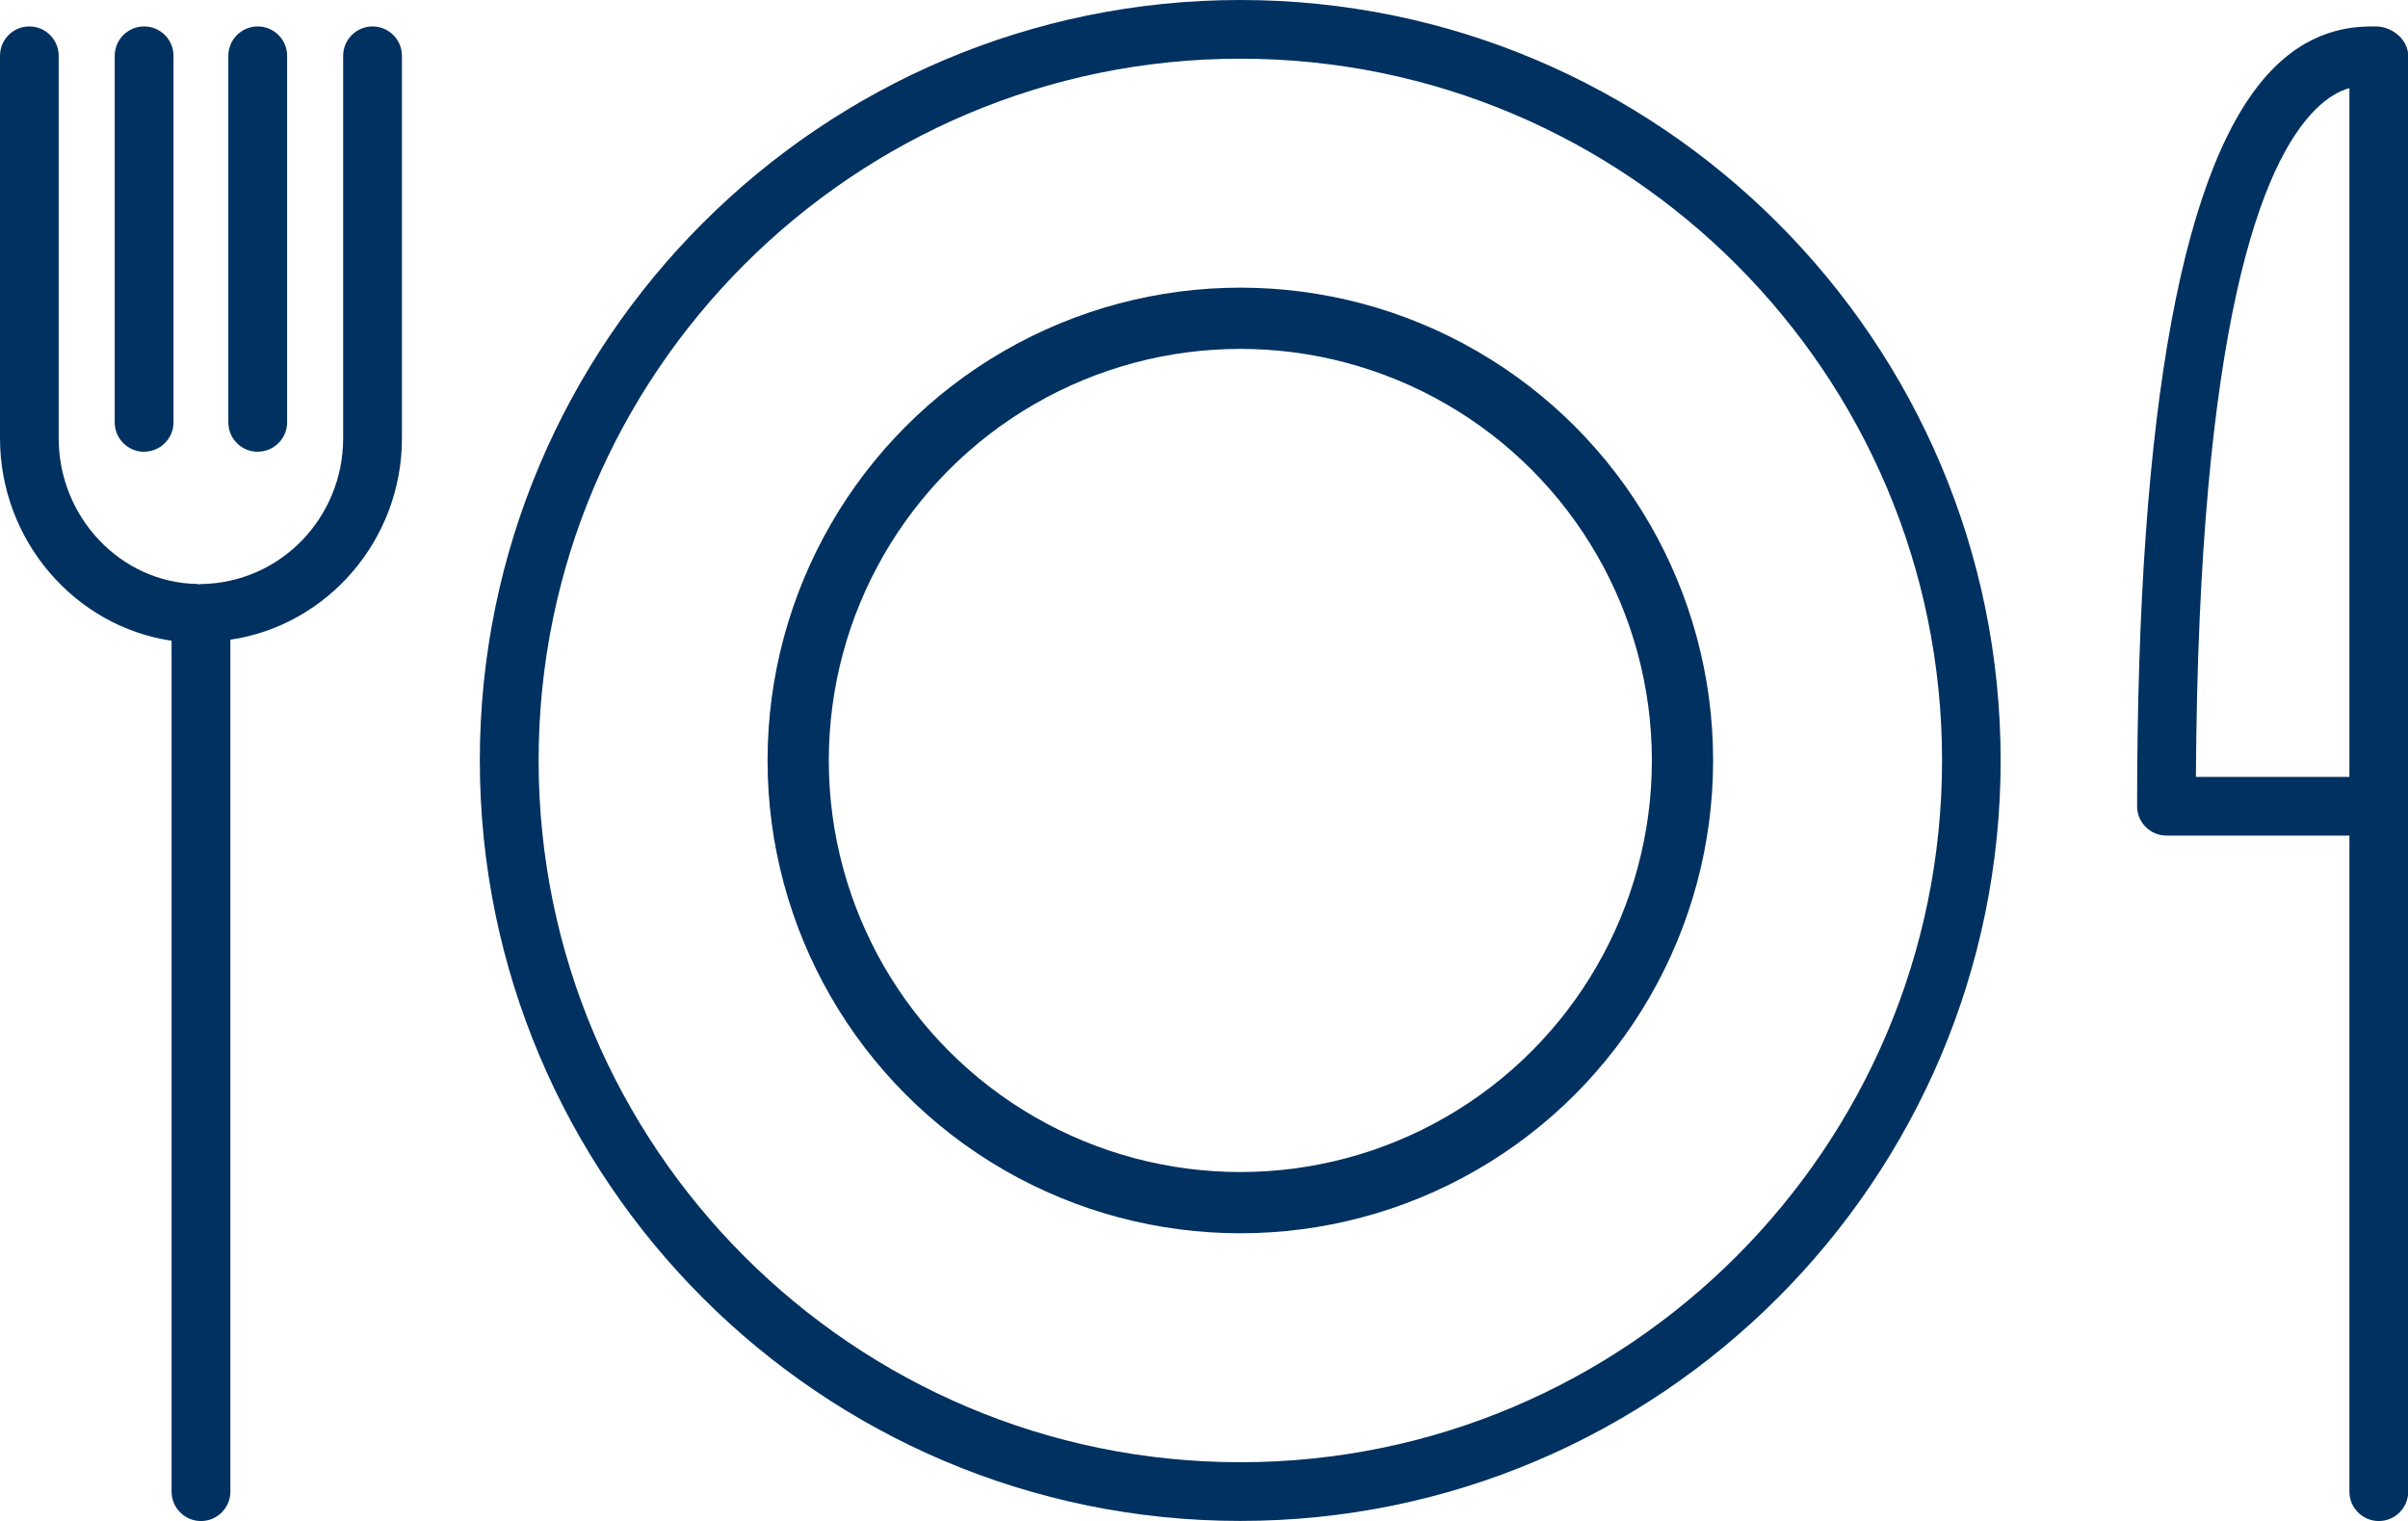
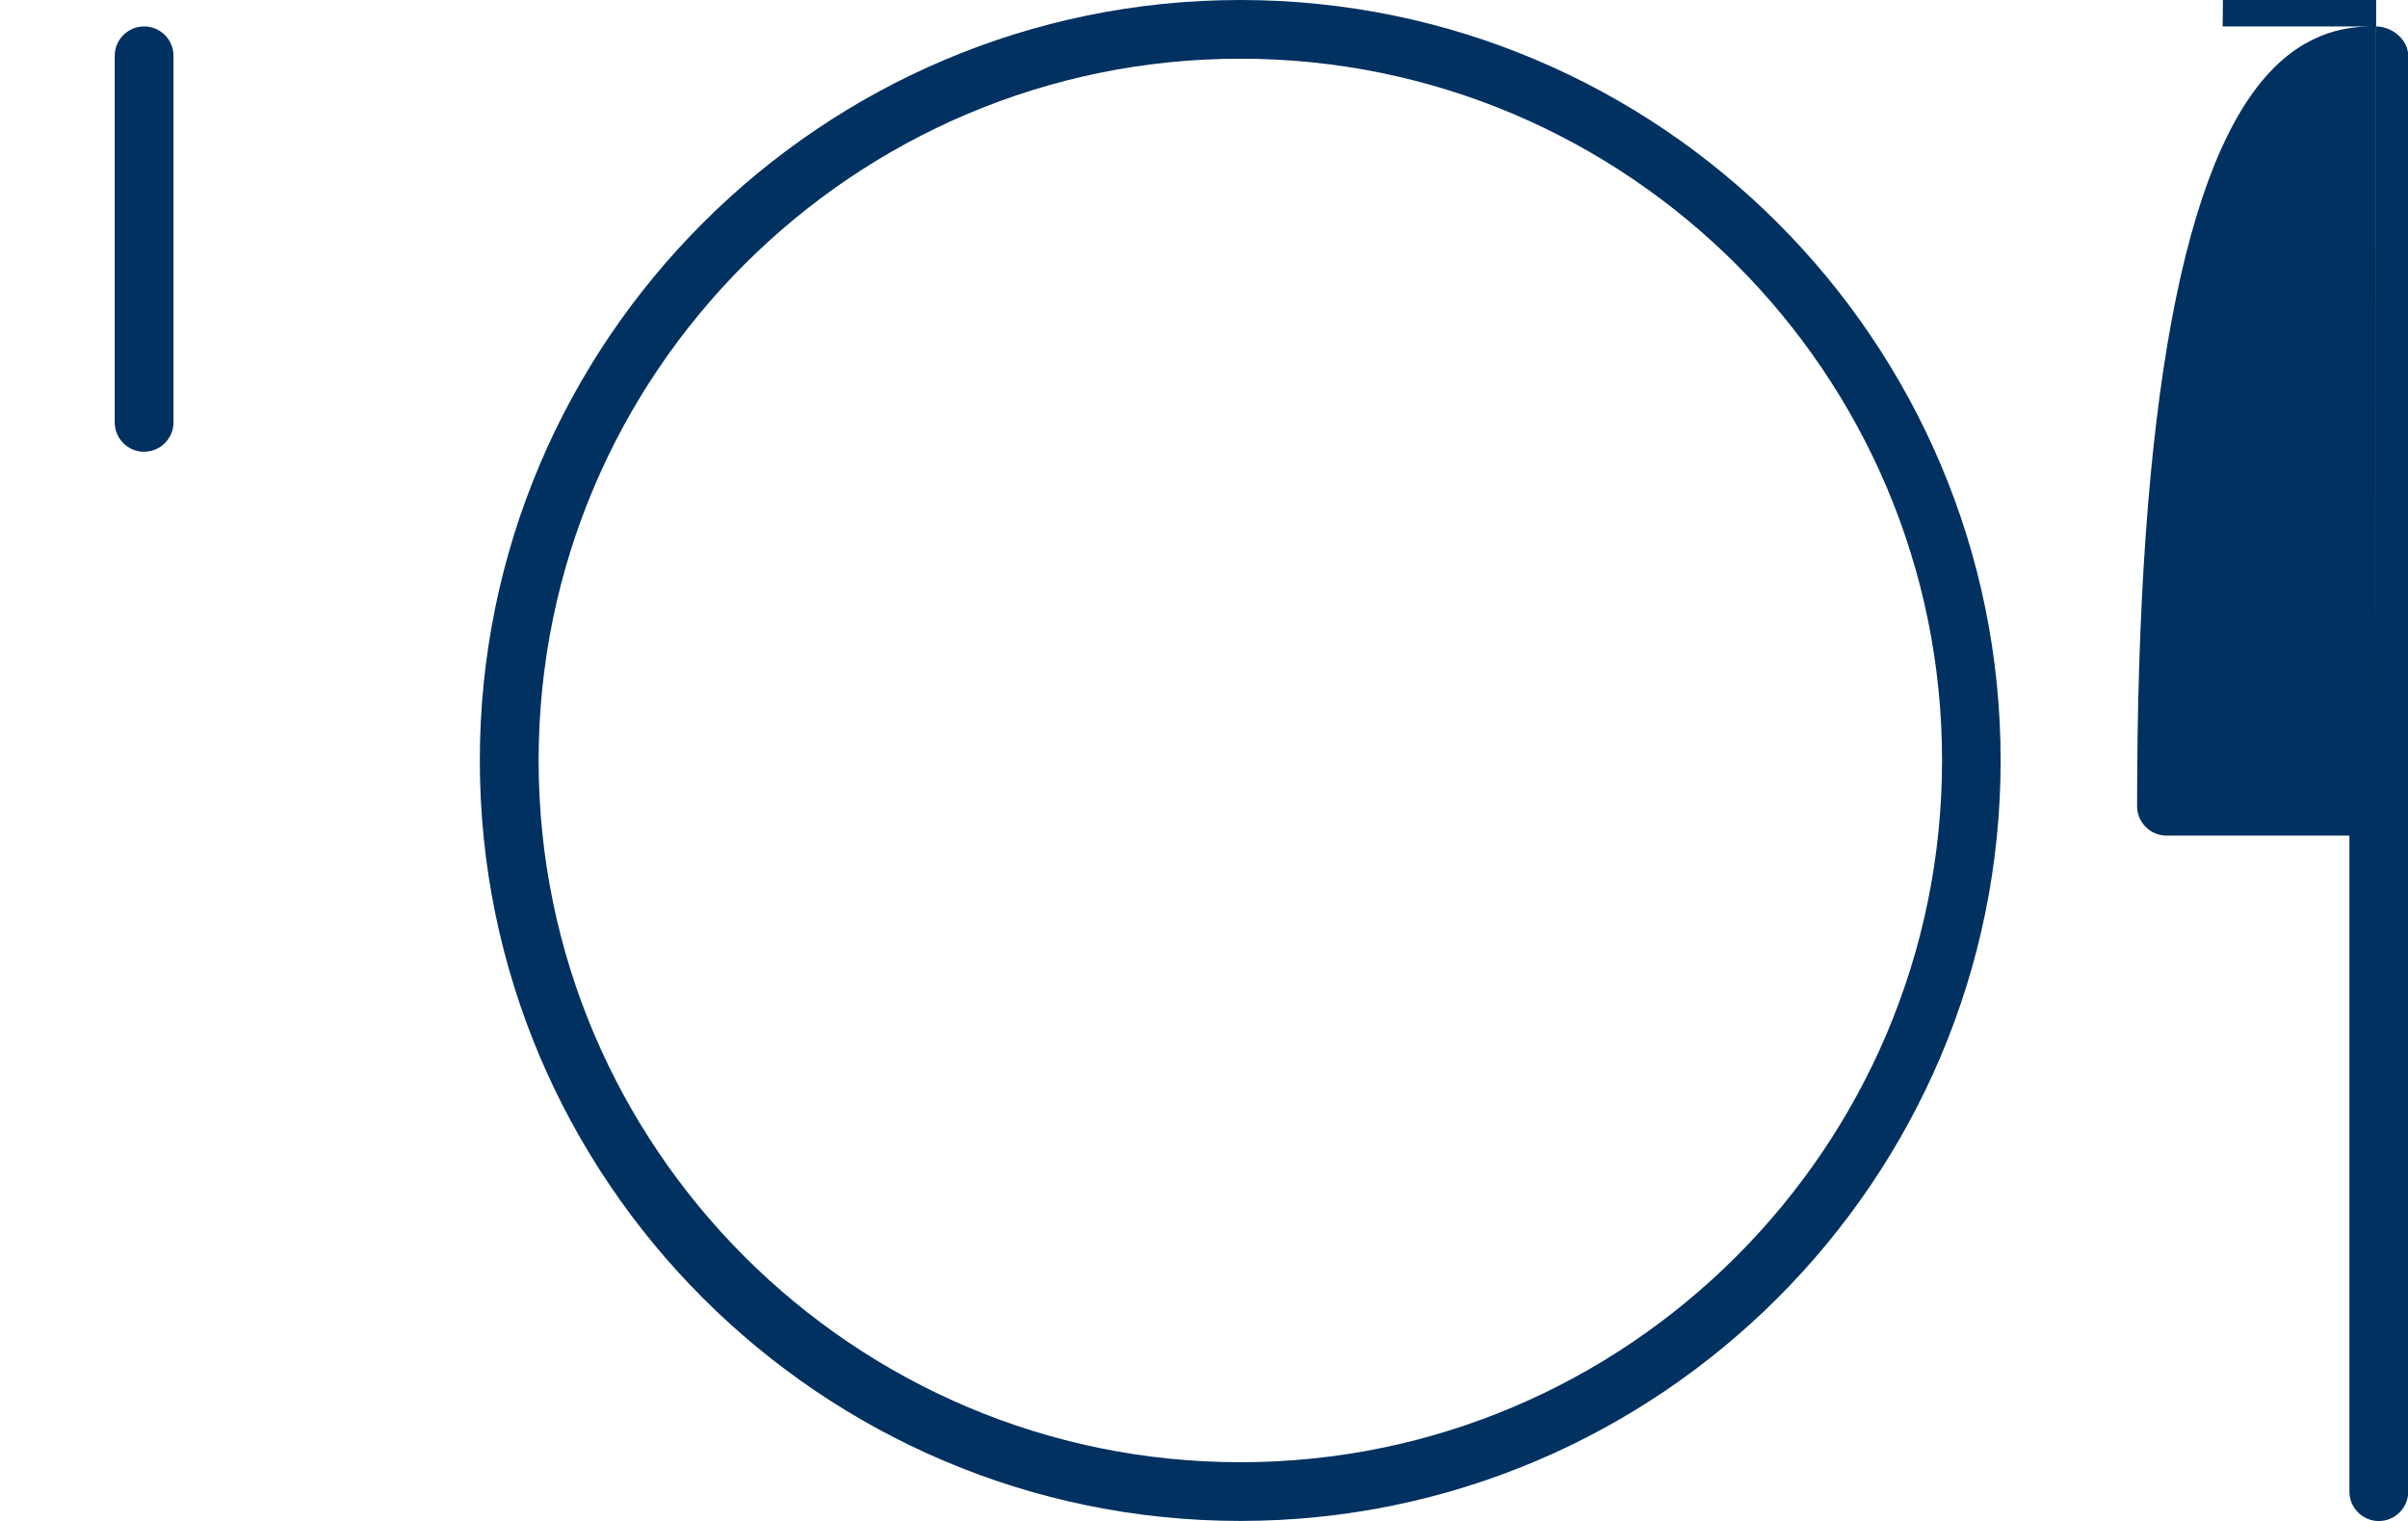
<svg xmlns="http://www.w3.org/2000/svg" id="Livello_2" data-name="Livello 2" viewBox="0 0 235.92 149.01">
  <defs>
    <style>
      .cls-1 {
        fill: none;
        stroke: #003160;
        stroke-miterlimit: 10;
        stroke-width: 6px;
      }

      .cls-2 {
        fill: #003160;
      }
    </style>
  </defs>
  <g id="Livello_1-2" data-name="Livello 1">
    <g>
      <path class="cls-2" d="M121.52,0C80.44,0,47.01,33.42,47.01,74.5s33.42,74.5,74.5,74.5,74.5-33.42,74.5-74.5S162.6,0,121.52,0Zm0,143.25c-37.91,0-68.75-30.84-68.75-68.75S83.61,5.75,121.52,5.75s68.75,30.84,68.75,68.75-30.84,68.75-68.75,68.75Z" />
-       <path class="cls-2" d="M232.79,2.59c-1.74,0-5.87-.05-9.97,4.02-8.92,8.85-13.44,33.2-13.44,72.37,0,1.59,1.29,2.88,2.88,2.88h17.92v64.27c0,1.59,1.29,2.88,2.88,2.88s2.88-1.29,2.88-2.88V5.47c0-1.58-1.55-2.86-3.13-2.88Zm-2.62,73.52h-15.03c.26-44.6,6.49-60.2,11.74-65.41,1.19-1.18,2.28-1.77,3.3-2.07V76.11Z" />
-       <path class="cls-2" d="M36.5,2.59c-1.59,0-2.88,1.29-2.88,2.88V42.93c0,7.76-6.1,14.17-13.94,14.29-.06,0-.11,.03-.16,.03-.06,0-.12-.04-.18-.04-7.49-.11-13.59-6.52-13.59-14.28V5.47c0-1.59-1.29-2.88-2.88-2.88S0,3.88,0,5.47V42.93c0,10.03,7.34,18.45,16.81,19.84v83.36c0,1.59,1.29,2.88,2.88,2.88s2.88-1.29,2.88-2.88V62.67c9.46-1.39,16.81-9.72,16.81-19.74V5.47c0-1.59-1.29-2.88-2.88-2.88Z" />
+       <path class="cls-2" d="M232.79,2.59c-1.74,0-5.87-.05-9.97,4.02-8.92,8.85-13.44,33.2-13.44,72.37,0,1.59,1.29,2.88,2.88,2.88h17.92v64.27c0,1.59,1.29,2.88,2.88,2.88s2.88-1.29,2.88-2.88V5.47c0-1.58-1.55-2.86-3.13-2.88Zh-15.03c.26-44.6,6.49-60.2,11.74-65.41,1.19-1.18,2.28-1.77,3.3-2.07V76.11Z" />
      <path class="cls-2" d="M14.12,44.25c1.59,0,2.88-1.29,2.88-2.88V5.47c0-1.59-1.29-2.88-2.88-2.88s-2.88,1.29-2.88,2.88V41.38c0,1.59,1.29,2.88,2.88,2.88Z" />
-       <path class="cls-2" d="M25.25,44.25c1.59,0,2.88-1.29,2.88-2.88V5.47c0-1.59-1.29-2.88-2.88-2.88s-2.88,1.29-2.88,2.88V41.38c0,1.59,1.29,2.88,2.88,2.88Z" />
-       <circle class="cls-1" cx="121.52" cy="74.5" r="43.32" />
    </g>
  </g>
</svg>